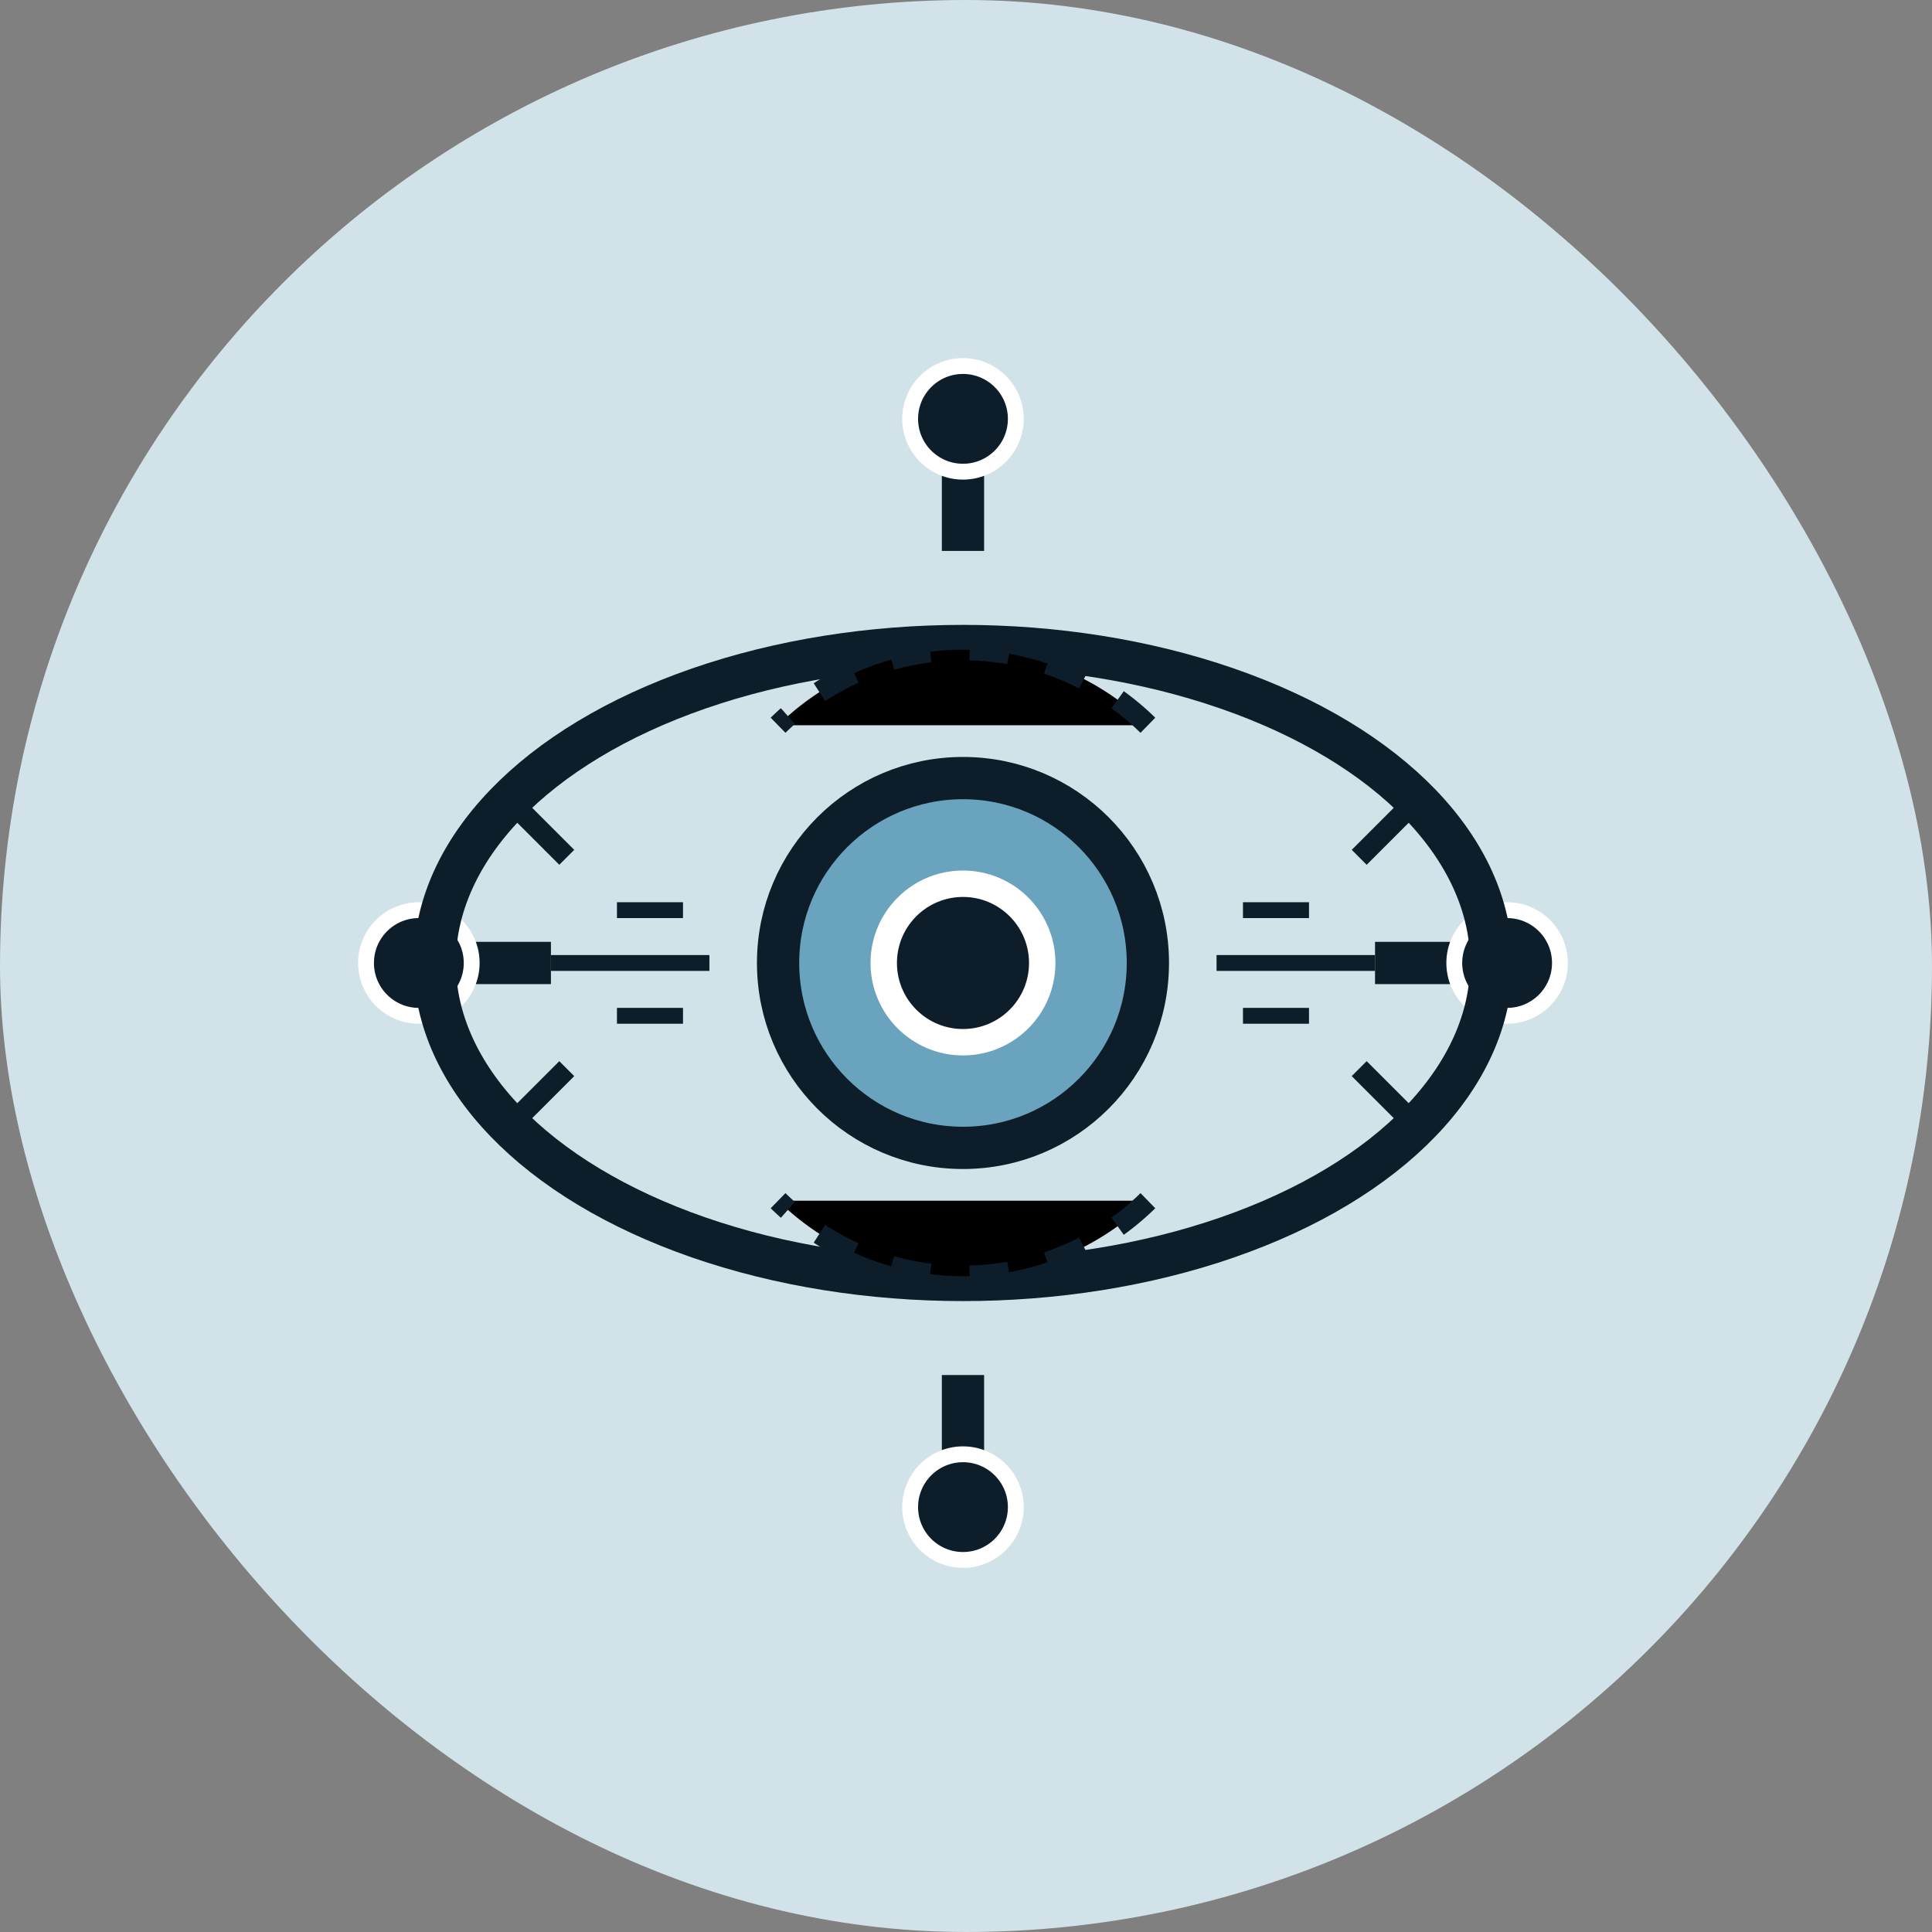
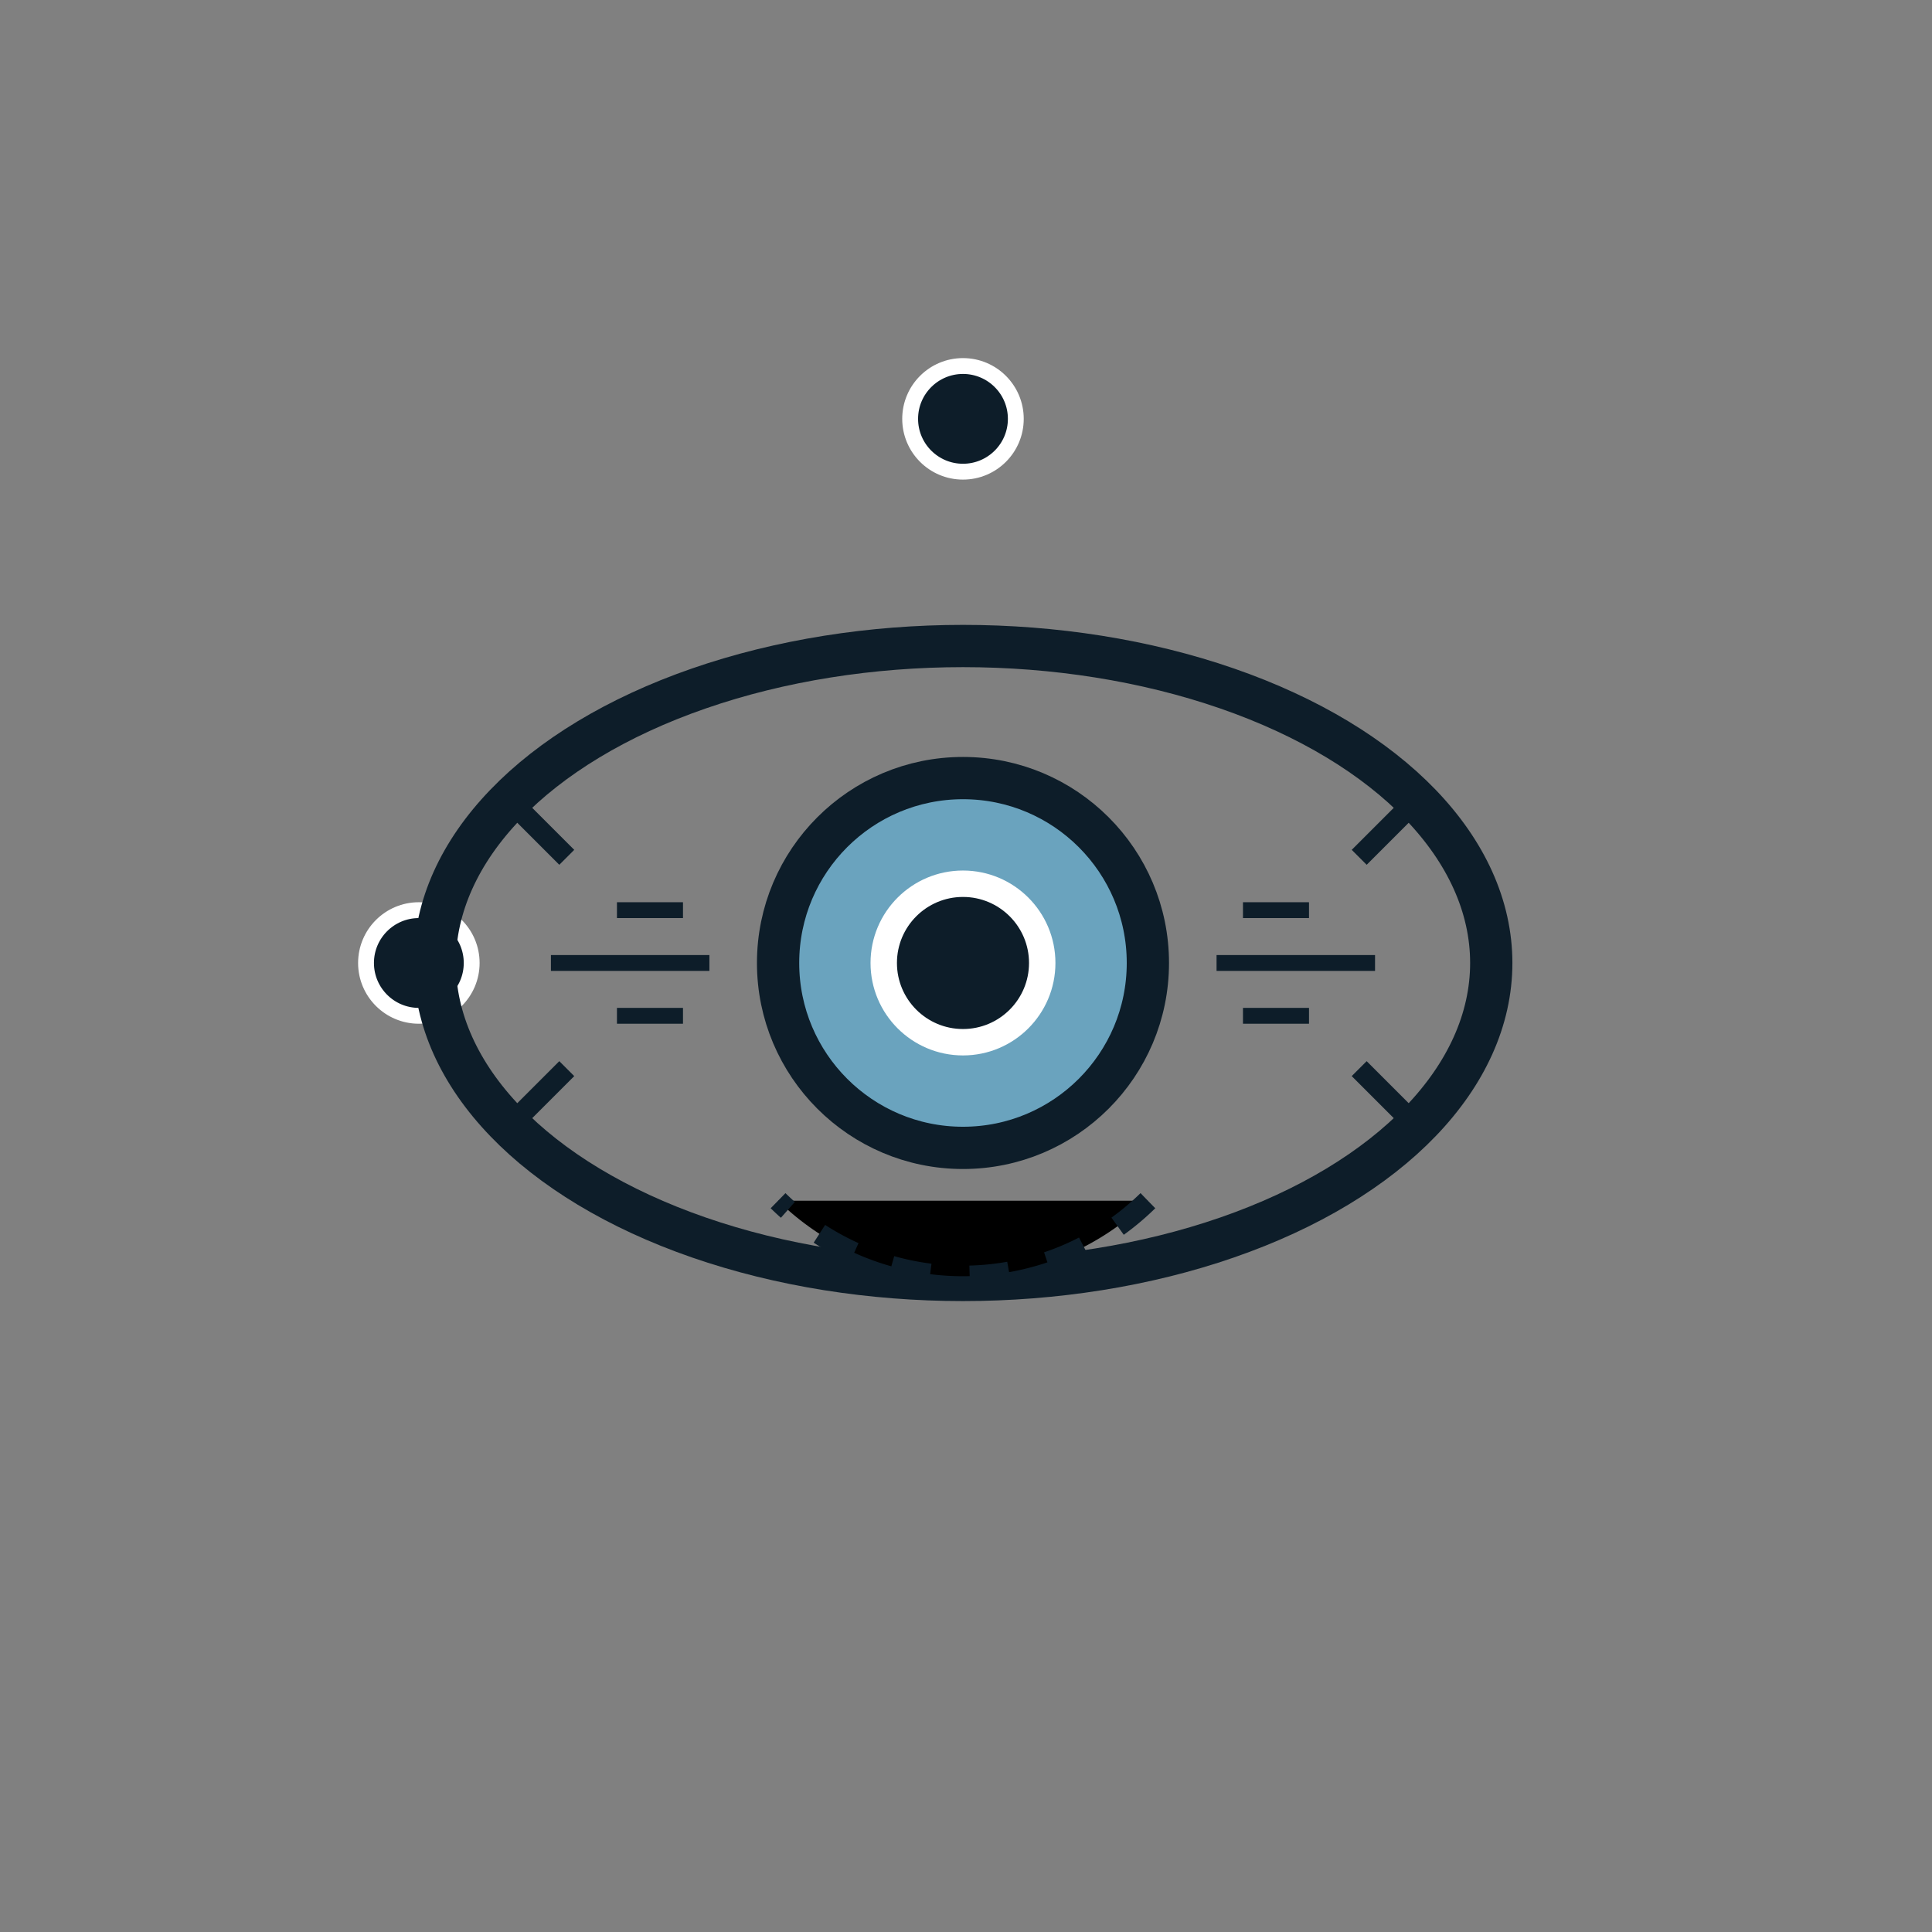
<svg xmlns="http://www.w3.org/2000/svg" viewBox="0 0 512 512">
  <rect x="0" y="0" width="512" height="512" fill="#808080" stroke="none" />
-   <rect width="512" height="512" fill="#d1e2e8" rx="256" ry="256" />
  <g transform="translate(76, 76) scale(0.7)">
    <circle cx="256" cy="256" r="70" fill="#6aa3be" stroke="#0d1d29" stroke-width="16" />
    <circle cx="256" cy="256" r="30" fill="#0d1d29" stroke="#ffffff" stroke-width="10" />
-     <path d="M256 100 L256 50 M256 462 L256 412 M100 256 L50 256 M462 256 L412 256" stroke="#0d1d29" stroke-width="16" />
    <circle cx="256" cy="50" r="20" fill="#0d1d29" stroke="#ffffff" stroke-width="6" />
-     <circle cx="256" cy="462" r="20" fill="#0d1d29" stroke="#ffffff" stroke-width="6" />
    <circle cx="50" cy="256" r="20" fill="#0d1d29" stroke="#ffffff" stroke-width="6" />
-     <circle cx="462" cy="256" r="20" fill="#0d1d29" stroke="#ffffff" stroke-width="6" />
    <ellipse cx="256" cy="256" rx="200" ry="120" fill="none" stroke="#0d1d29" stroke-width="16" />
    <path d="M106 216 L86 196 M406 216 L426 196 M106 296 L86 316 M406 296 L426 316" stroke="#0d1d29" stroke-width="8" />
-     <path d="M326 166 A100 100 0 0 0 186 166" stroke="#0d1d29" stroke-width="8" stroke-dasharray="15,15" />
    <path d="M326 346 A100 100 0 0 1 186 346" stroke="#0d1d29" stroke-width="8" stroke-dasharray="15,15" />
    <path d="M160 256 L100 256 M352 256 L412 256" stroke="#0d1d29" stroke-width="6" />
    <path d="M150 236 L125 236 M150 276 L125 276 M362 236 L387 236 M362 276 L387 276" stroke="#0d1d29" stroke-width="6" />
  </g>
</svg>